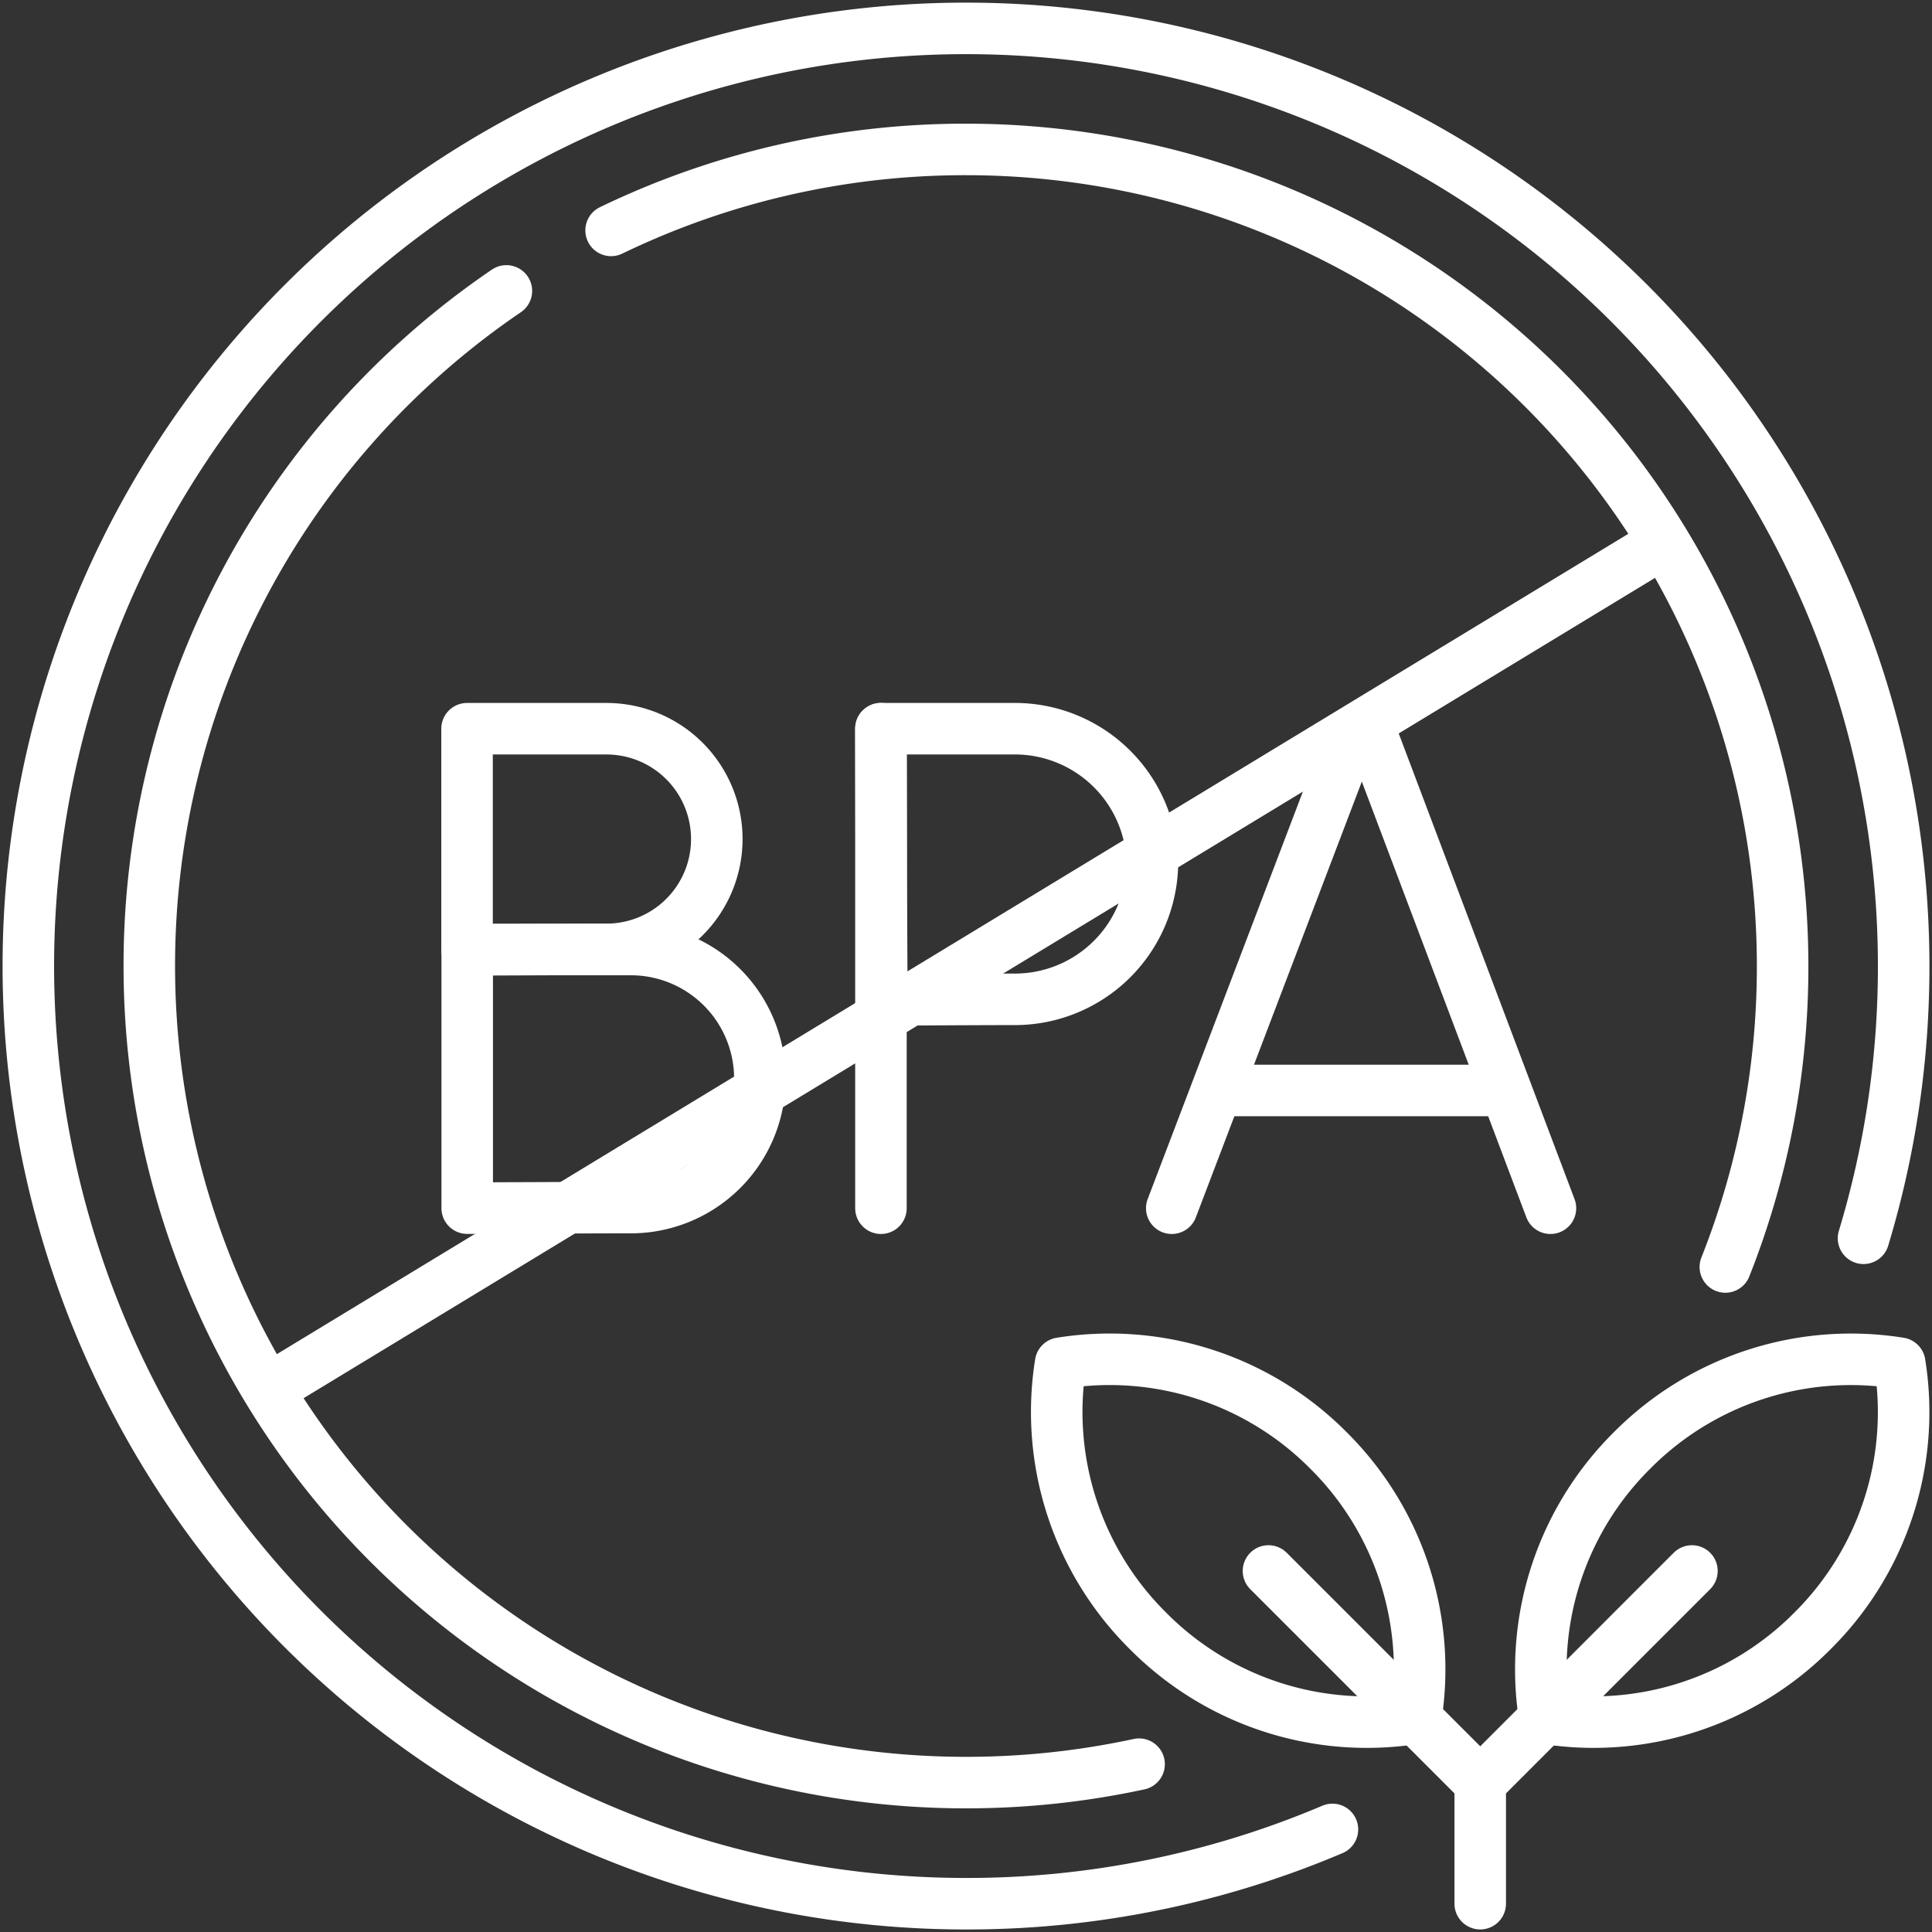
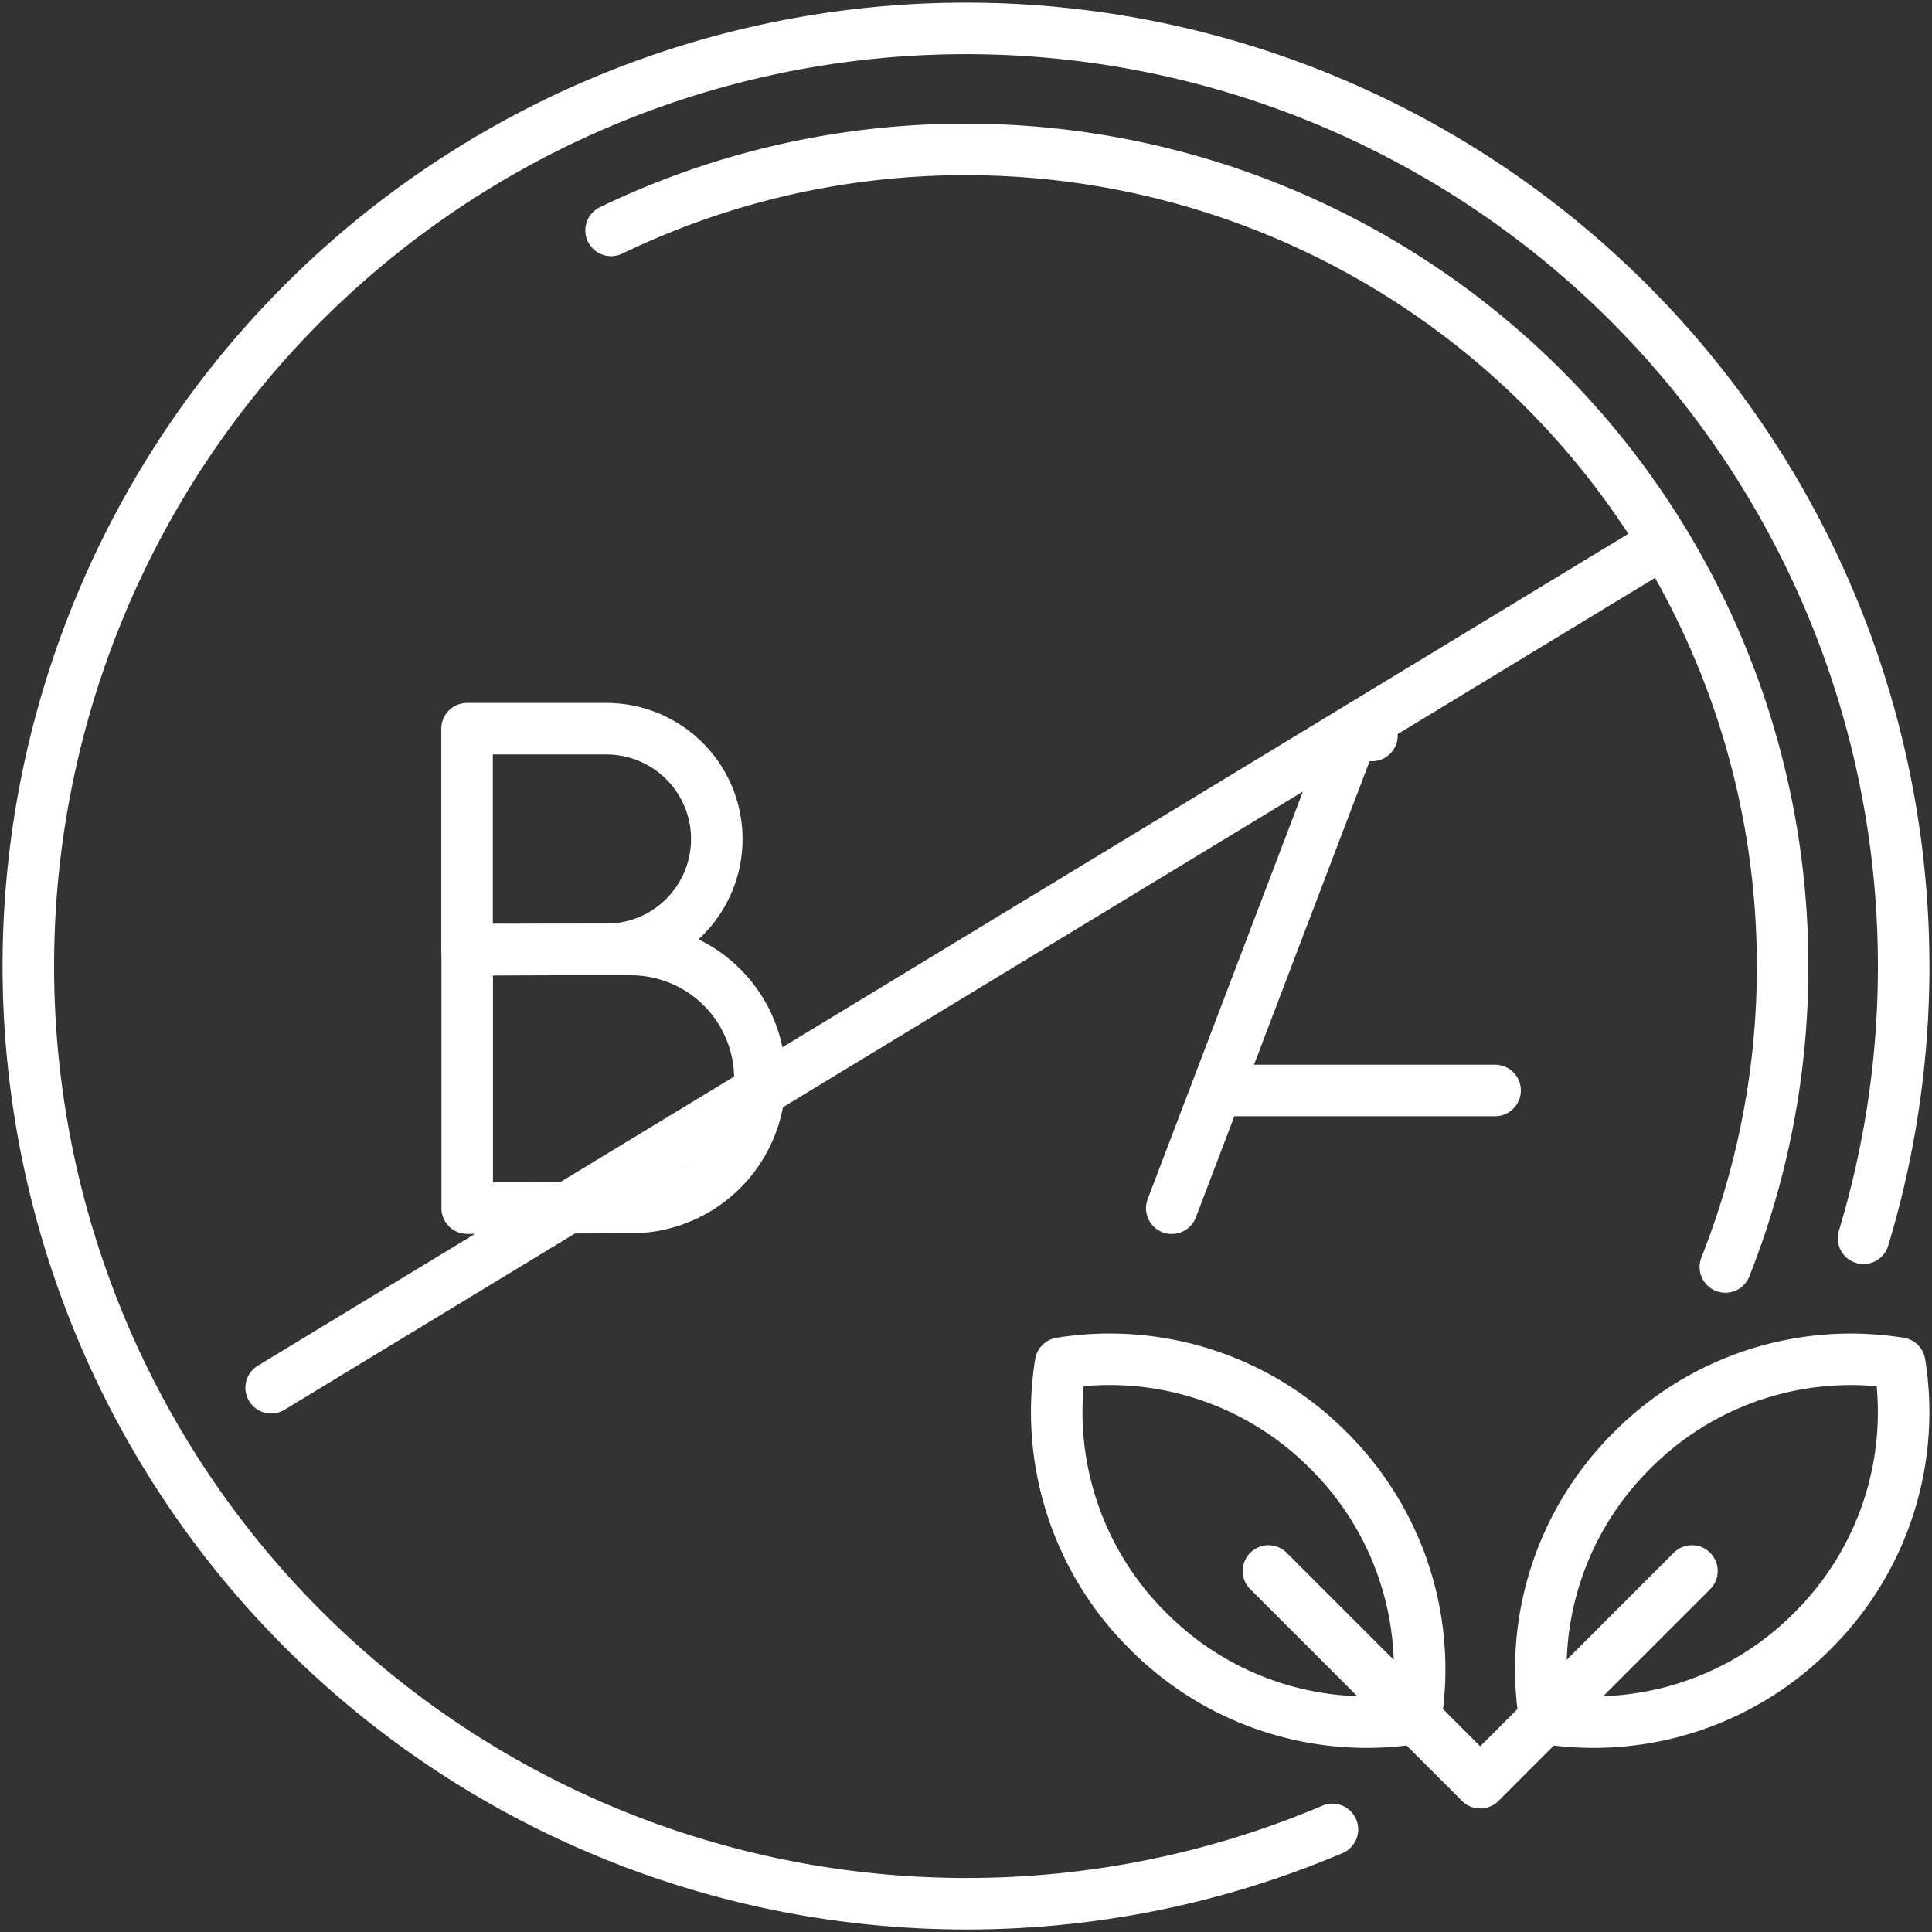
<svg xmlns="http://www.w3.org/2000/svg" width="75" height="75" viewBox="0 0 75 75">
  <rect x="0" y="0" width="75" height="75" fill="#333333" stroke="none" />
  <defs>
    <clipPath id="clip-path">
      <path id="path189" d="M0-682.665H75v75H0Z" transform="translate(0 682.665)" fill="#fff" />
    </clipPath>
  </defs>
  <g id="_02" data-name="02" transform="translate(0 682.665)">
    <g id="g185" transform="translate(0 -682.665)">
      <g id="g187" clip-path="url(#clip-path)">
        <g id="g193" transform="translate(45.488 28.288)">
-           <path id="path195" d="M0-150.818l6.99-18.352a.422.422,0,0,1,.781,0L14.7-150.818" transform="translate(0 169.433)" fill="none" stroke="#fff" stroke-linecap="round" stroke-linejoin="round" stroke-miterlimit="10" stroke-width="2" />
+           <path id="path195" d="M0-150.818l6.99-18.352a.422.422,0,0,1,.781,0" transform="translate(0 169.433)" fill="none" stroke="#fff" stroke-linecap="round" stroke-linejoin="round" stroke-miterlimit="10" stroke-width="2" />
        </g>
        <g id="g197" transform="translate(47.668 42.332)">
          <path id="path199" d="M0,0H10.372" fill="none" stroke="#fff" stroke-linecap="round" stroke-linejoin="round" stroke-miterlimit="10" stroke-width="2" />
        </g>
        <g id="g201" transform="translate(18.136 28.288)">
          <path id="path203" d="M-78.512-34.7A4.283,4.283,0,0,1-82.8-30.42c-1.173,0-5.407.019-5.407.019v-8.585H-82.8A4.283,4.283,0,0,1-78.512-34.7Z" transform="translate(88.202 38.987)" fill="none" stroke="#fff" stroke-linecap="round" stroke-linejoin="round" stroke-miterlimit="10" stroke-width="2" />
        </g>
        <g id="g205" transform="translate(18.136 36.86)">
          <path id="path207" d="M-92.055-40.6a5.01,5.01,0,0,1-5.01,5.011c-1.372,0-6.351.022-6.351.022V-45.607h6.351A5.01,5.01,0,0,1-92.055-40.6Z" transform="translate(103.417 45.607)" fill="none" stroke="#fff" stroke-linecap="round" stroke-linejoin="round" stroke-miterlimit="10" stroke-width="2" />
        </g>
        <g id="g209" transform="translate(34.198 28.288)">
-           <path id="path211" d="M0,0V18.615" fill="none" stroke="#fff" stroke-linecap="round" stroke-linejoin="round" stroke-miterlimit="10" stroke-width="2" />
-         </g>
+           </g>
        <g id="g213" transform="translate(34.198 28.288)">
-           <path id="path215" d="M-85.389-42.56a5.342,5.342,0,0,1-5.356,5.253c-1.439,0-5.147.023-5.147.023s-.023-3.814-.023-5.276c0-1.2-.013-5.253-.013-5.253h5.183A5.342,5.342,0,0,1-85.389-42.56Z" transform="translate(95.928 47.813)" fill="none" stroke="#fff" stroke-linecap="round" stroke-linejoin="round" stroke-miterlimit="10" stroke-width="2" />
-         </g>
+           </g>
        <g id="g217" transform="translate(1.099 1.099)">
          <path id="path219" d="M-410.185-566.493a36.286,36.286,0,0,1-14.225,2.884,36.4,36.4,0,0,1-36.4-36.4,36.4,36.4,0,0,1,36.4-36.4,36.4,36.4,0,0,1,36.4,36.4,36.4,36.4,0,0,1-1.558,10.568" transform="translate(460.811 636.412)" fill="none" stroke="#fff" stroke-linecap="round" stroke-linejoin="round" stroke-miterlimit="10" stroke-width="2" />
        </g>
        <g id="g221" transform="translate(10.529 21.127)">
          <path id="path223" d="M-437.055,0-491,32.745" transform="translate(490.997)" fill="none" stroke="#fff" stroke-linecap="round" stroke-linejoin="round" stroke-miterlimit="10" stroke-width="2" />
        </g>
        <g id="g225" transform="translate(23.722 5.796)">
          <path id="path227" d="M-350.5-351.535a31.606,31.606,0,0,0,2.223-11.683,31.7,31.7,0,0,0-31.7-31.7,31.576,31.576,0,0,0-13.778,3.143" transform="translate(393.756 394.923)" fill="none" stroke="#fff" stroke-linecap="round" stroke-linejoin="round" stroke-miterlimit="10" stroke-width="2" />
        </g>
        <g id="g229" transform="translate(5.796 11.293)">
-           <path id="path231" d="M-112.312,0a31.668,31.668,0,0,0-13.862,26.207,31.7,31.7,0,0,0,31.7,31.7,31.812,31.812,0,0,0,6.723-.715" transform="translate(126.174)" fill="none" stroke="#fff" stroke-linecap="round" stroke-linejoin="round" stroke-miterlimit="10" stroke-width="2" />
-         </g>
+           </g>
        <g id="g233" transform="translate(41.023 52.765)">
          <path id="path235" d="M-28.707-85.46a11.963,11.963,0,0,0,10.393,3.388A11.964,11.964,0,0,0-21.7-92.465,11.963,11.963,0,0,0-32.1-95.853,11.963,11.963,0,0,0-28.707-85.46Z" transform="translate(32.25 96.008)" fill="none" stroke="#fff" stroke-linecap="round" stroke-linejoin="round" stroke-miterlimit="10" stroke-width="2" />
        </g>
        <g id="g237" transform="translate(59.811 52.765)">
          <path id="path239" d="M-85.46-85.46a11.963,11.963,0,0,1-10.393,3.388,11.964,11.964,0,0,1,3.388-10.393,11.963,11.963,0,0,1,10.393-3.388A11.963,11.963,0,0,1-85.46-85.46Z" transform="translate(96.008 96.008)" fill="none" stroke="#fff" stroke-linecap="round" stroke-linejoin="round" stroke-miterlimit="10" stroke-width="2" />
        </g>
        <g id="g241" transform="translate(49.242 60.985)">
          <path id="path243" d="M0,0,8.22,8.22,16.439,0" fill="none" stroke="#fff" stroke-linecap="round" stroke-linejoin="round" stroke-miterlimit="10" stroke-width="2" />
        </g>
        <g id="g245" transform="translate(57.462 69.204)">
-           <path id="path247" d="M0-38.055v-4.7" transform="translate(0 42.752)" fill="none" stroke="#fff" stroke-linecap="round" stroke-linejoin="round" stroke-miterlimit="10" stroke-width="2" />
-         </g>
+           </g>
      </g>
    </g>
  </g>
</svg>